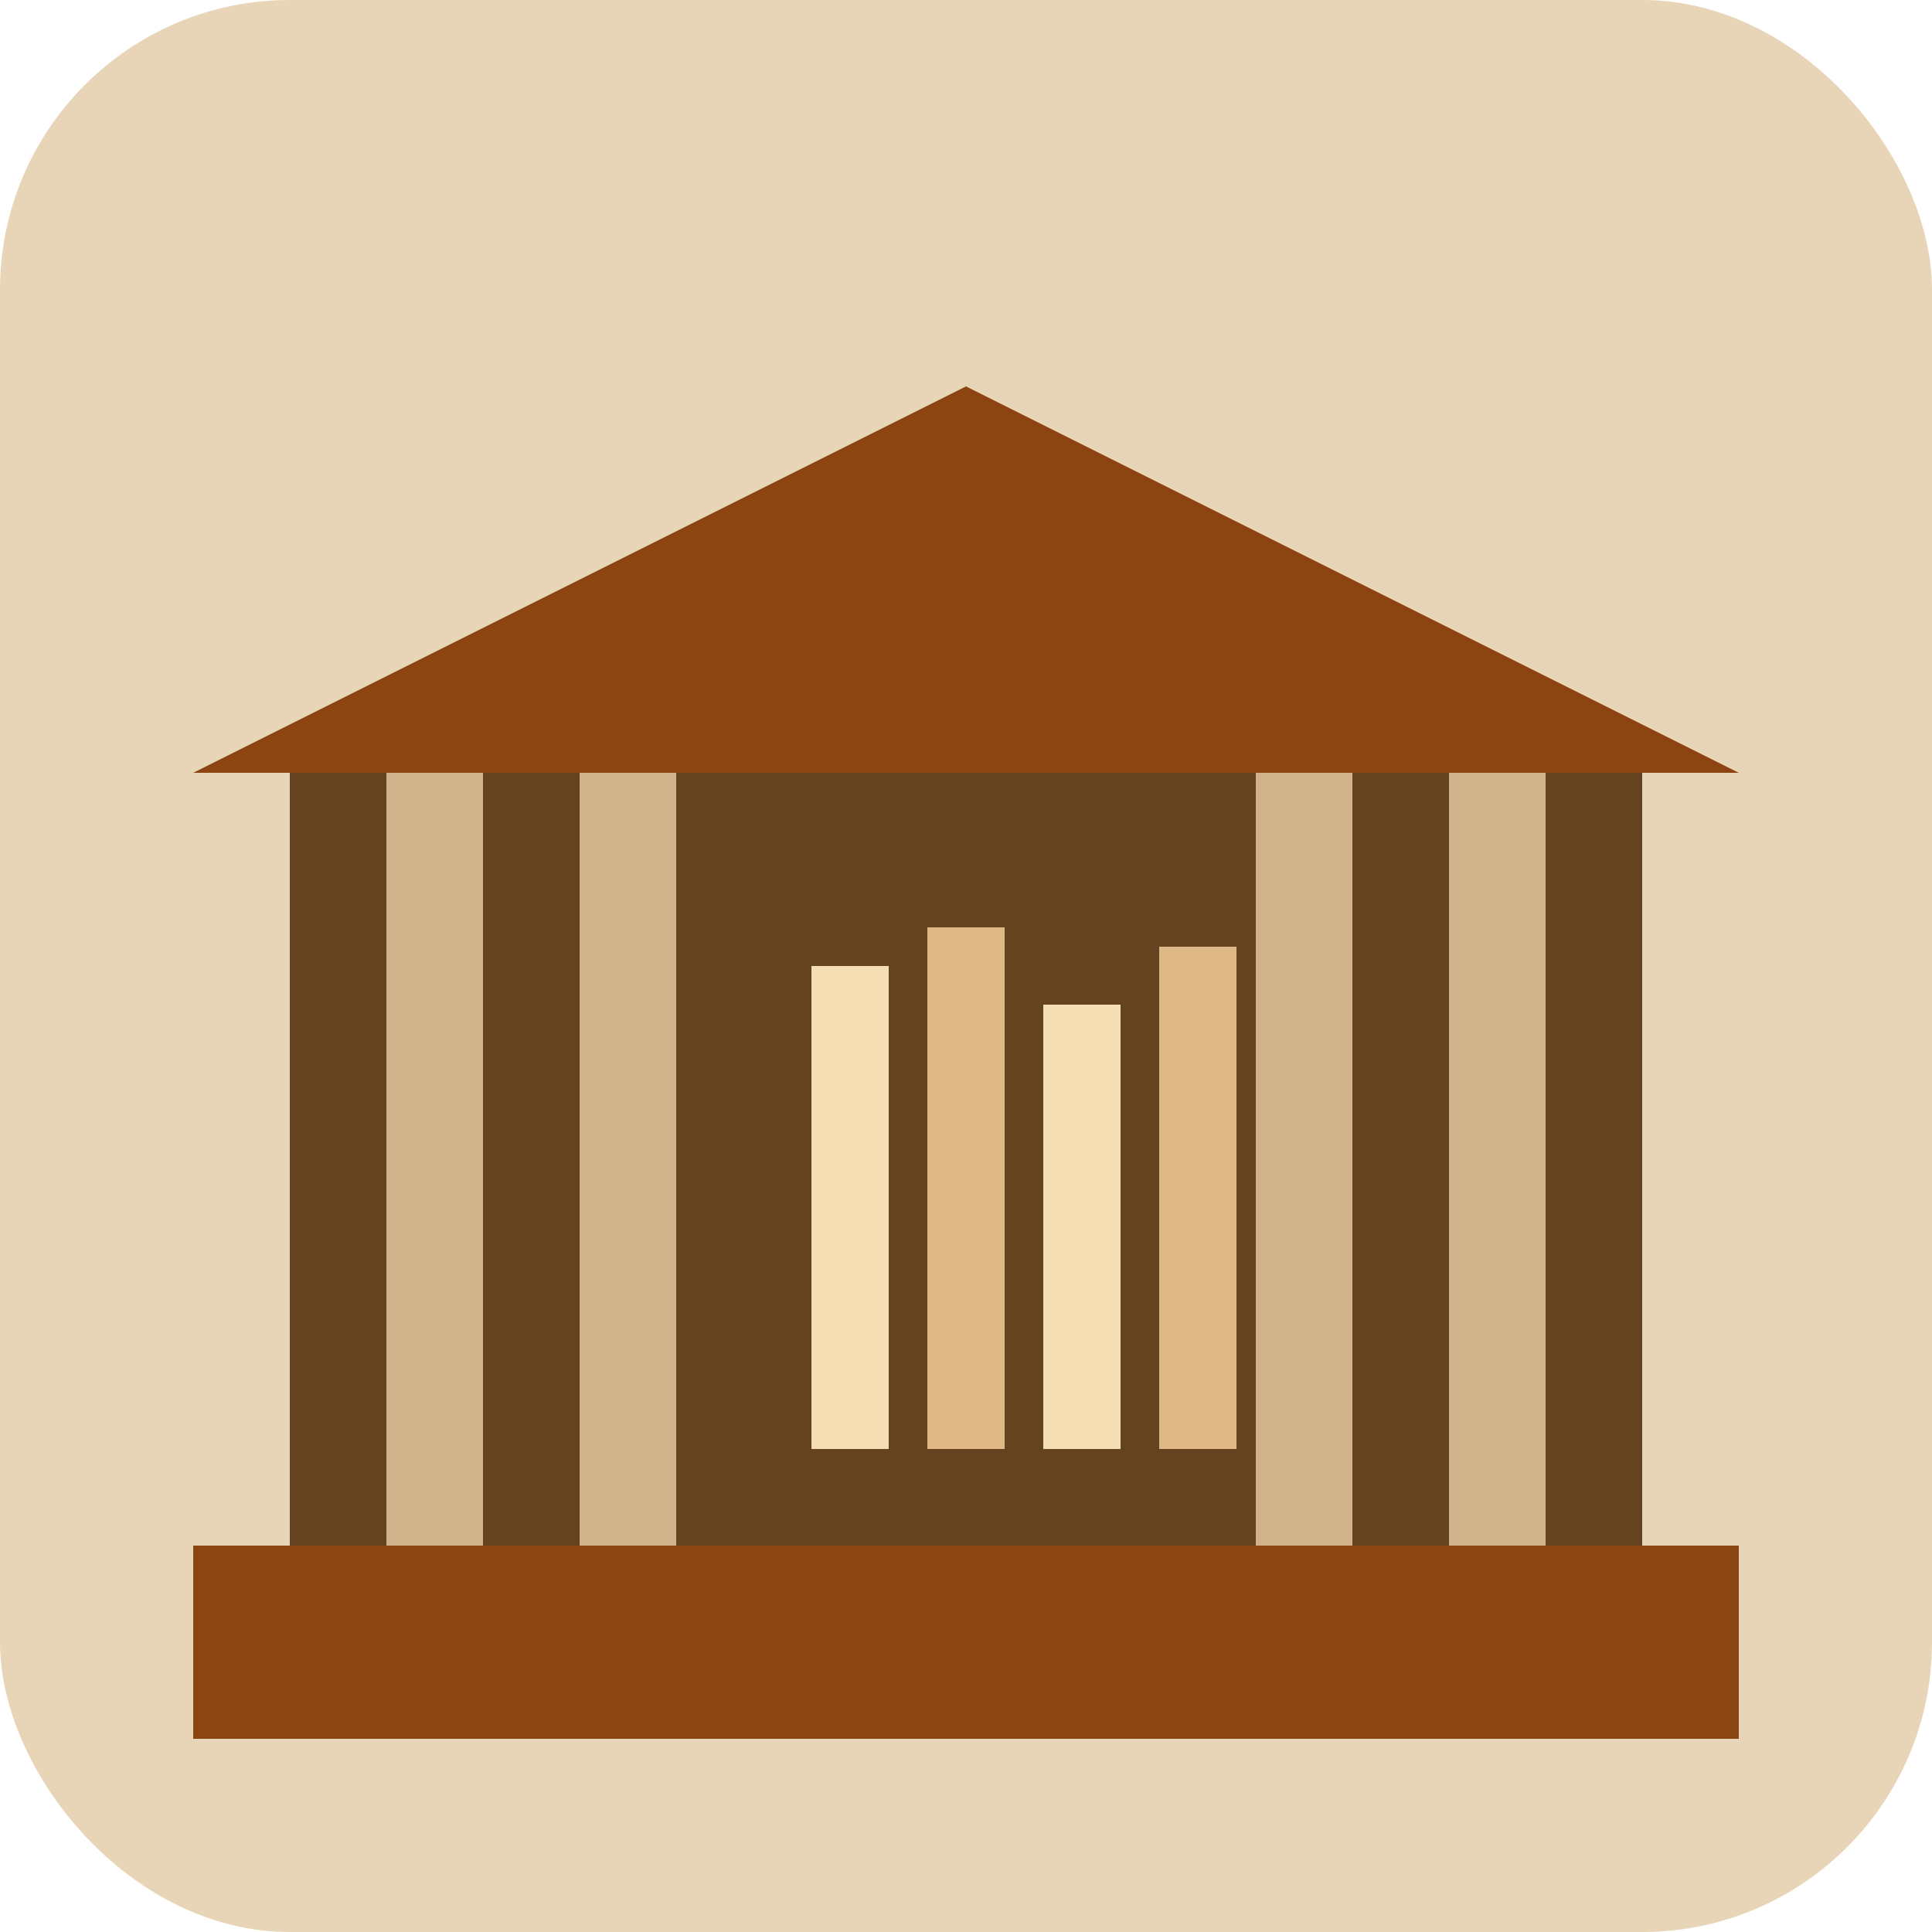
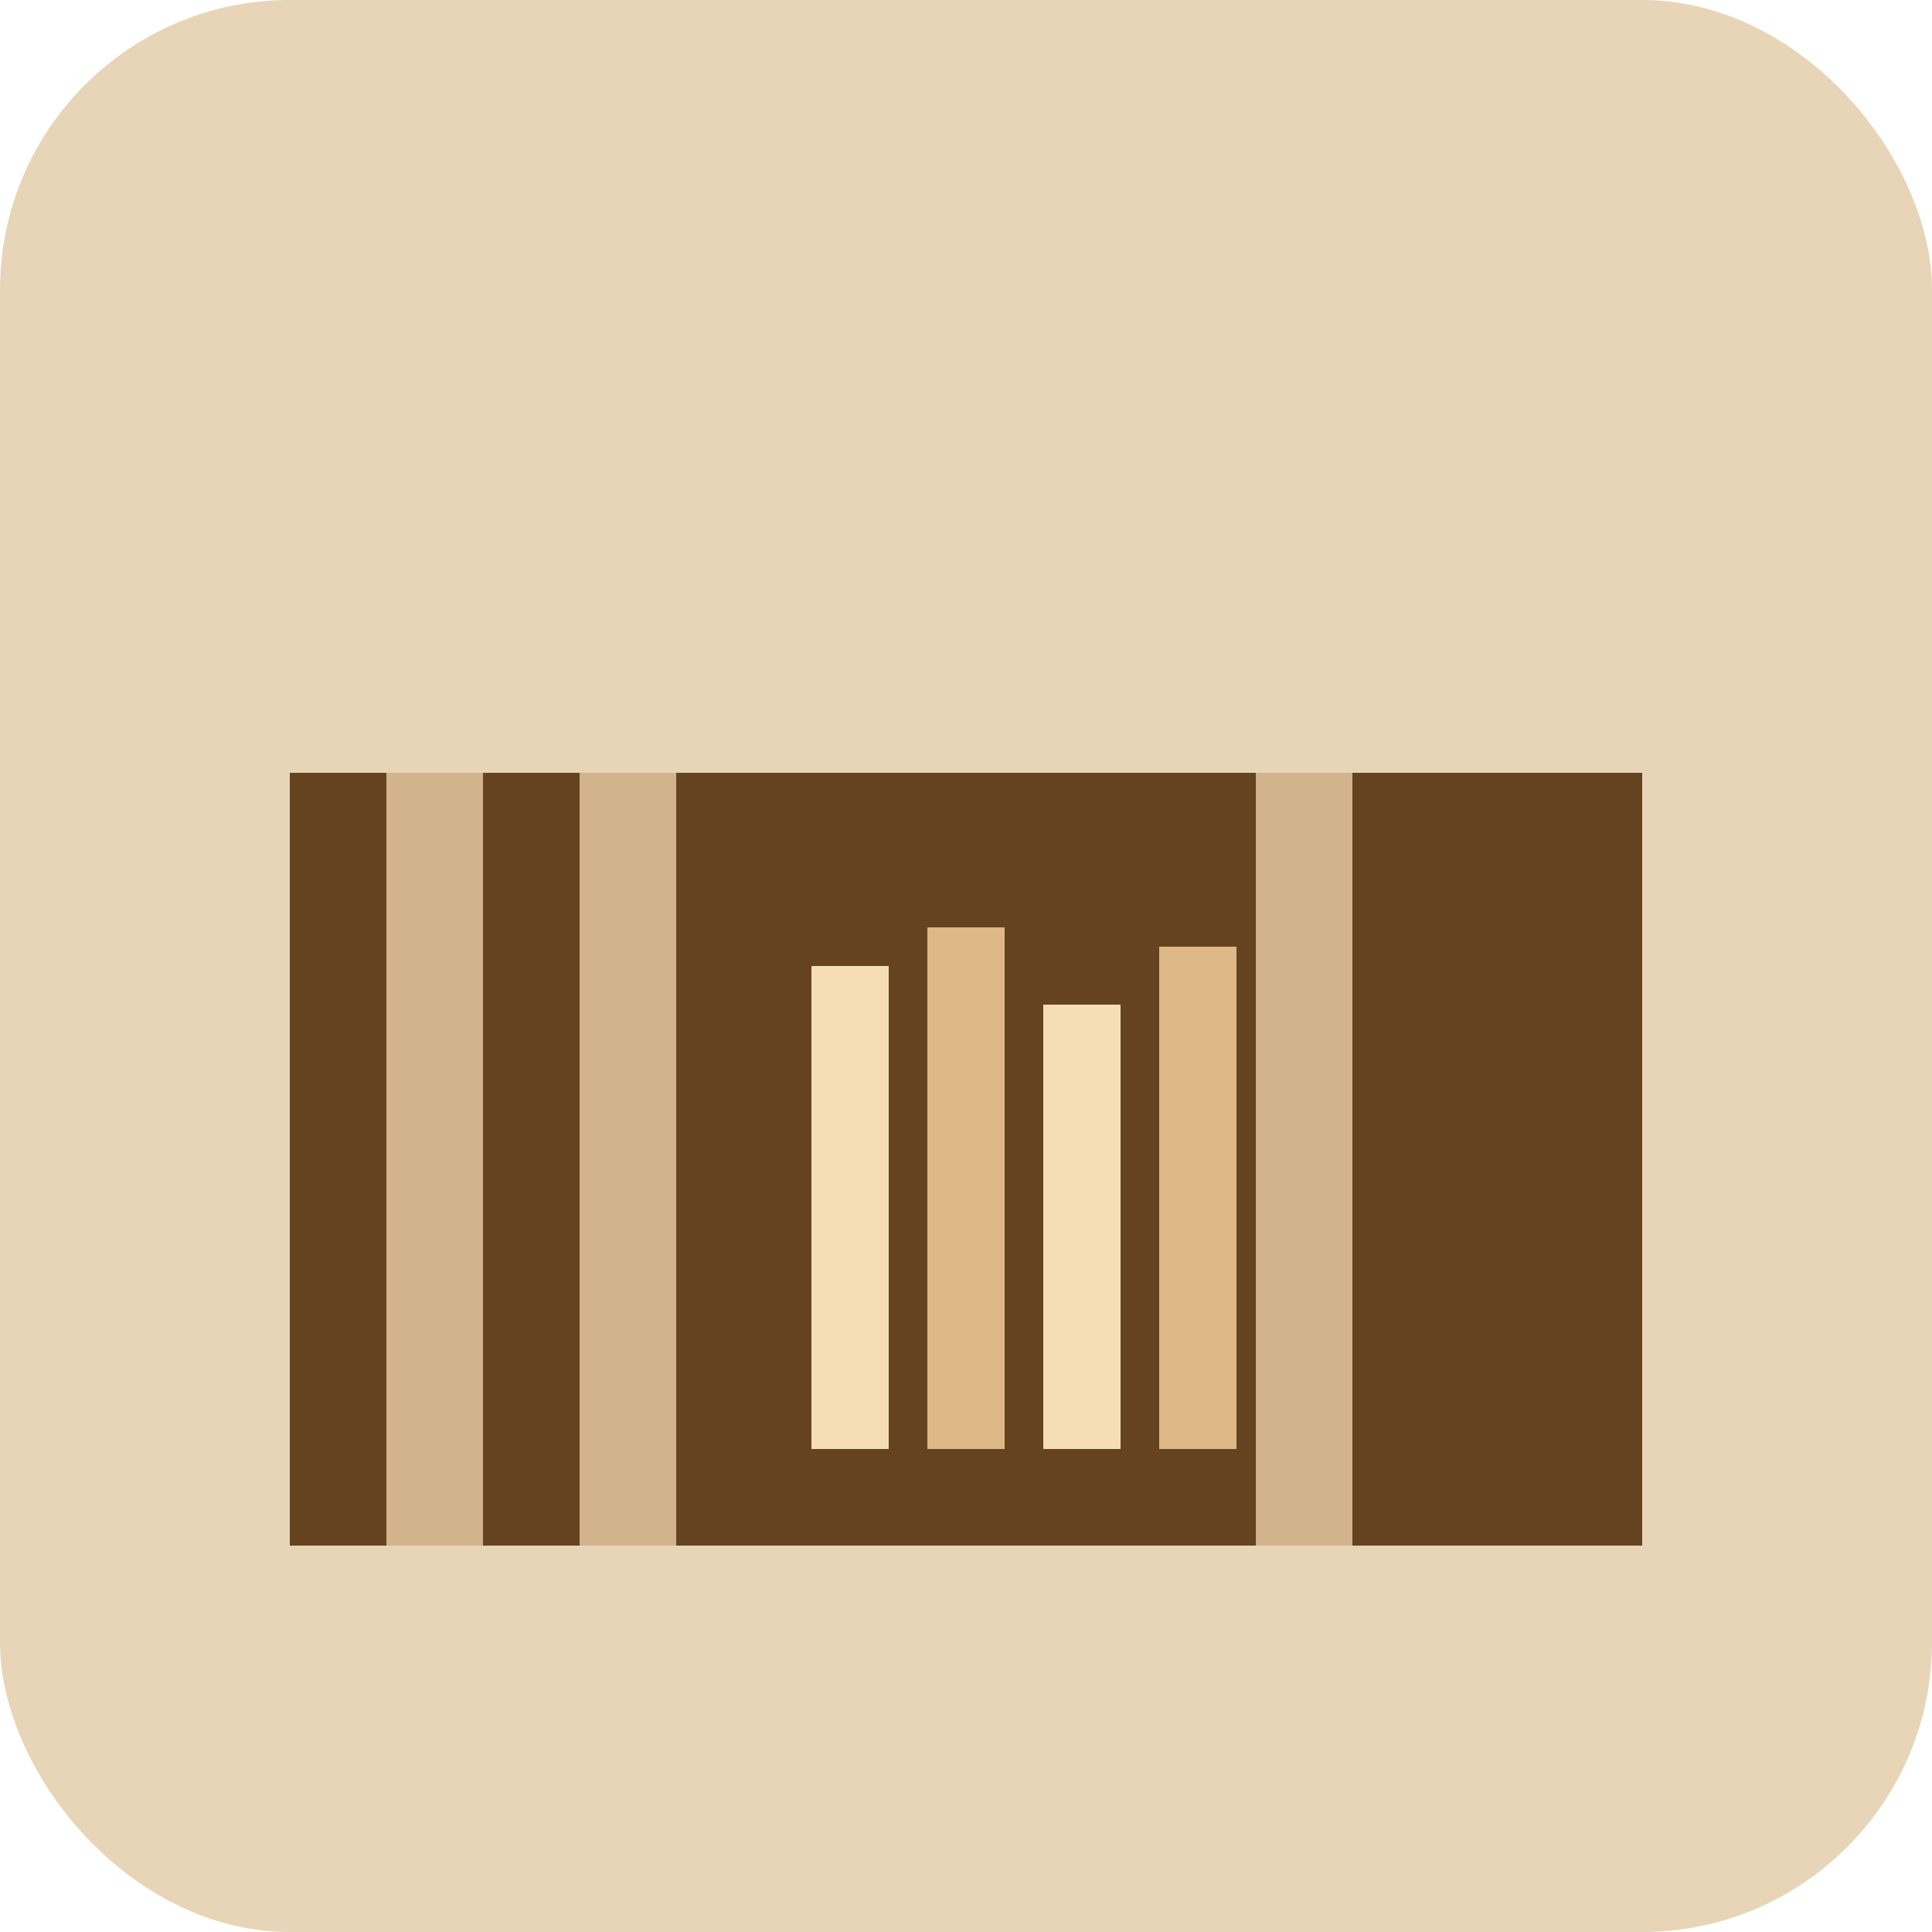
<svg xmlns="http://www.w3.org/2000/svg" viewBox="0 0 100 100">
  <rect width="100" height="100" rx="15" fill="#E8D5B7" />
-   <rect x="10" y="80" width="80" height="10" fill="#8B4513" />
  <rect x="15" y="40" width="70" height="40" fill="#654321" />
-   <polygon points="10,40 50,20 90,40" fill="#8B4513" />
  <rect x="20" y="40" width="5" height="40" fill="#D2B48C" />
  <rect x="30" y="40" width="5" height="40" fill="#D2B48C" />
  <rect x="65" y="40" width="5" height="40" fill="#D2B48C" />
-   <rect x="75" y="40" width="5" height="40" fill="#D2B48C" />
  <rect x="42" y="50" width="4" height="25" fill="#F5DEB3" />
  <rect x="48" y="48" width="4" height="27" fill="#DEB887" />
  <rect x="54" y="52" width="4" height="23" fill="#F5DEB3" />
  <rect x="60" y="49" width="4" height="26" fill="#DEB887" />
</svg>